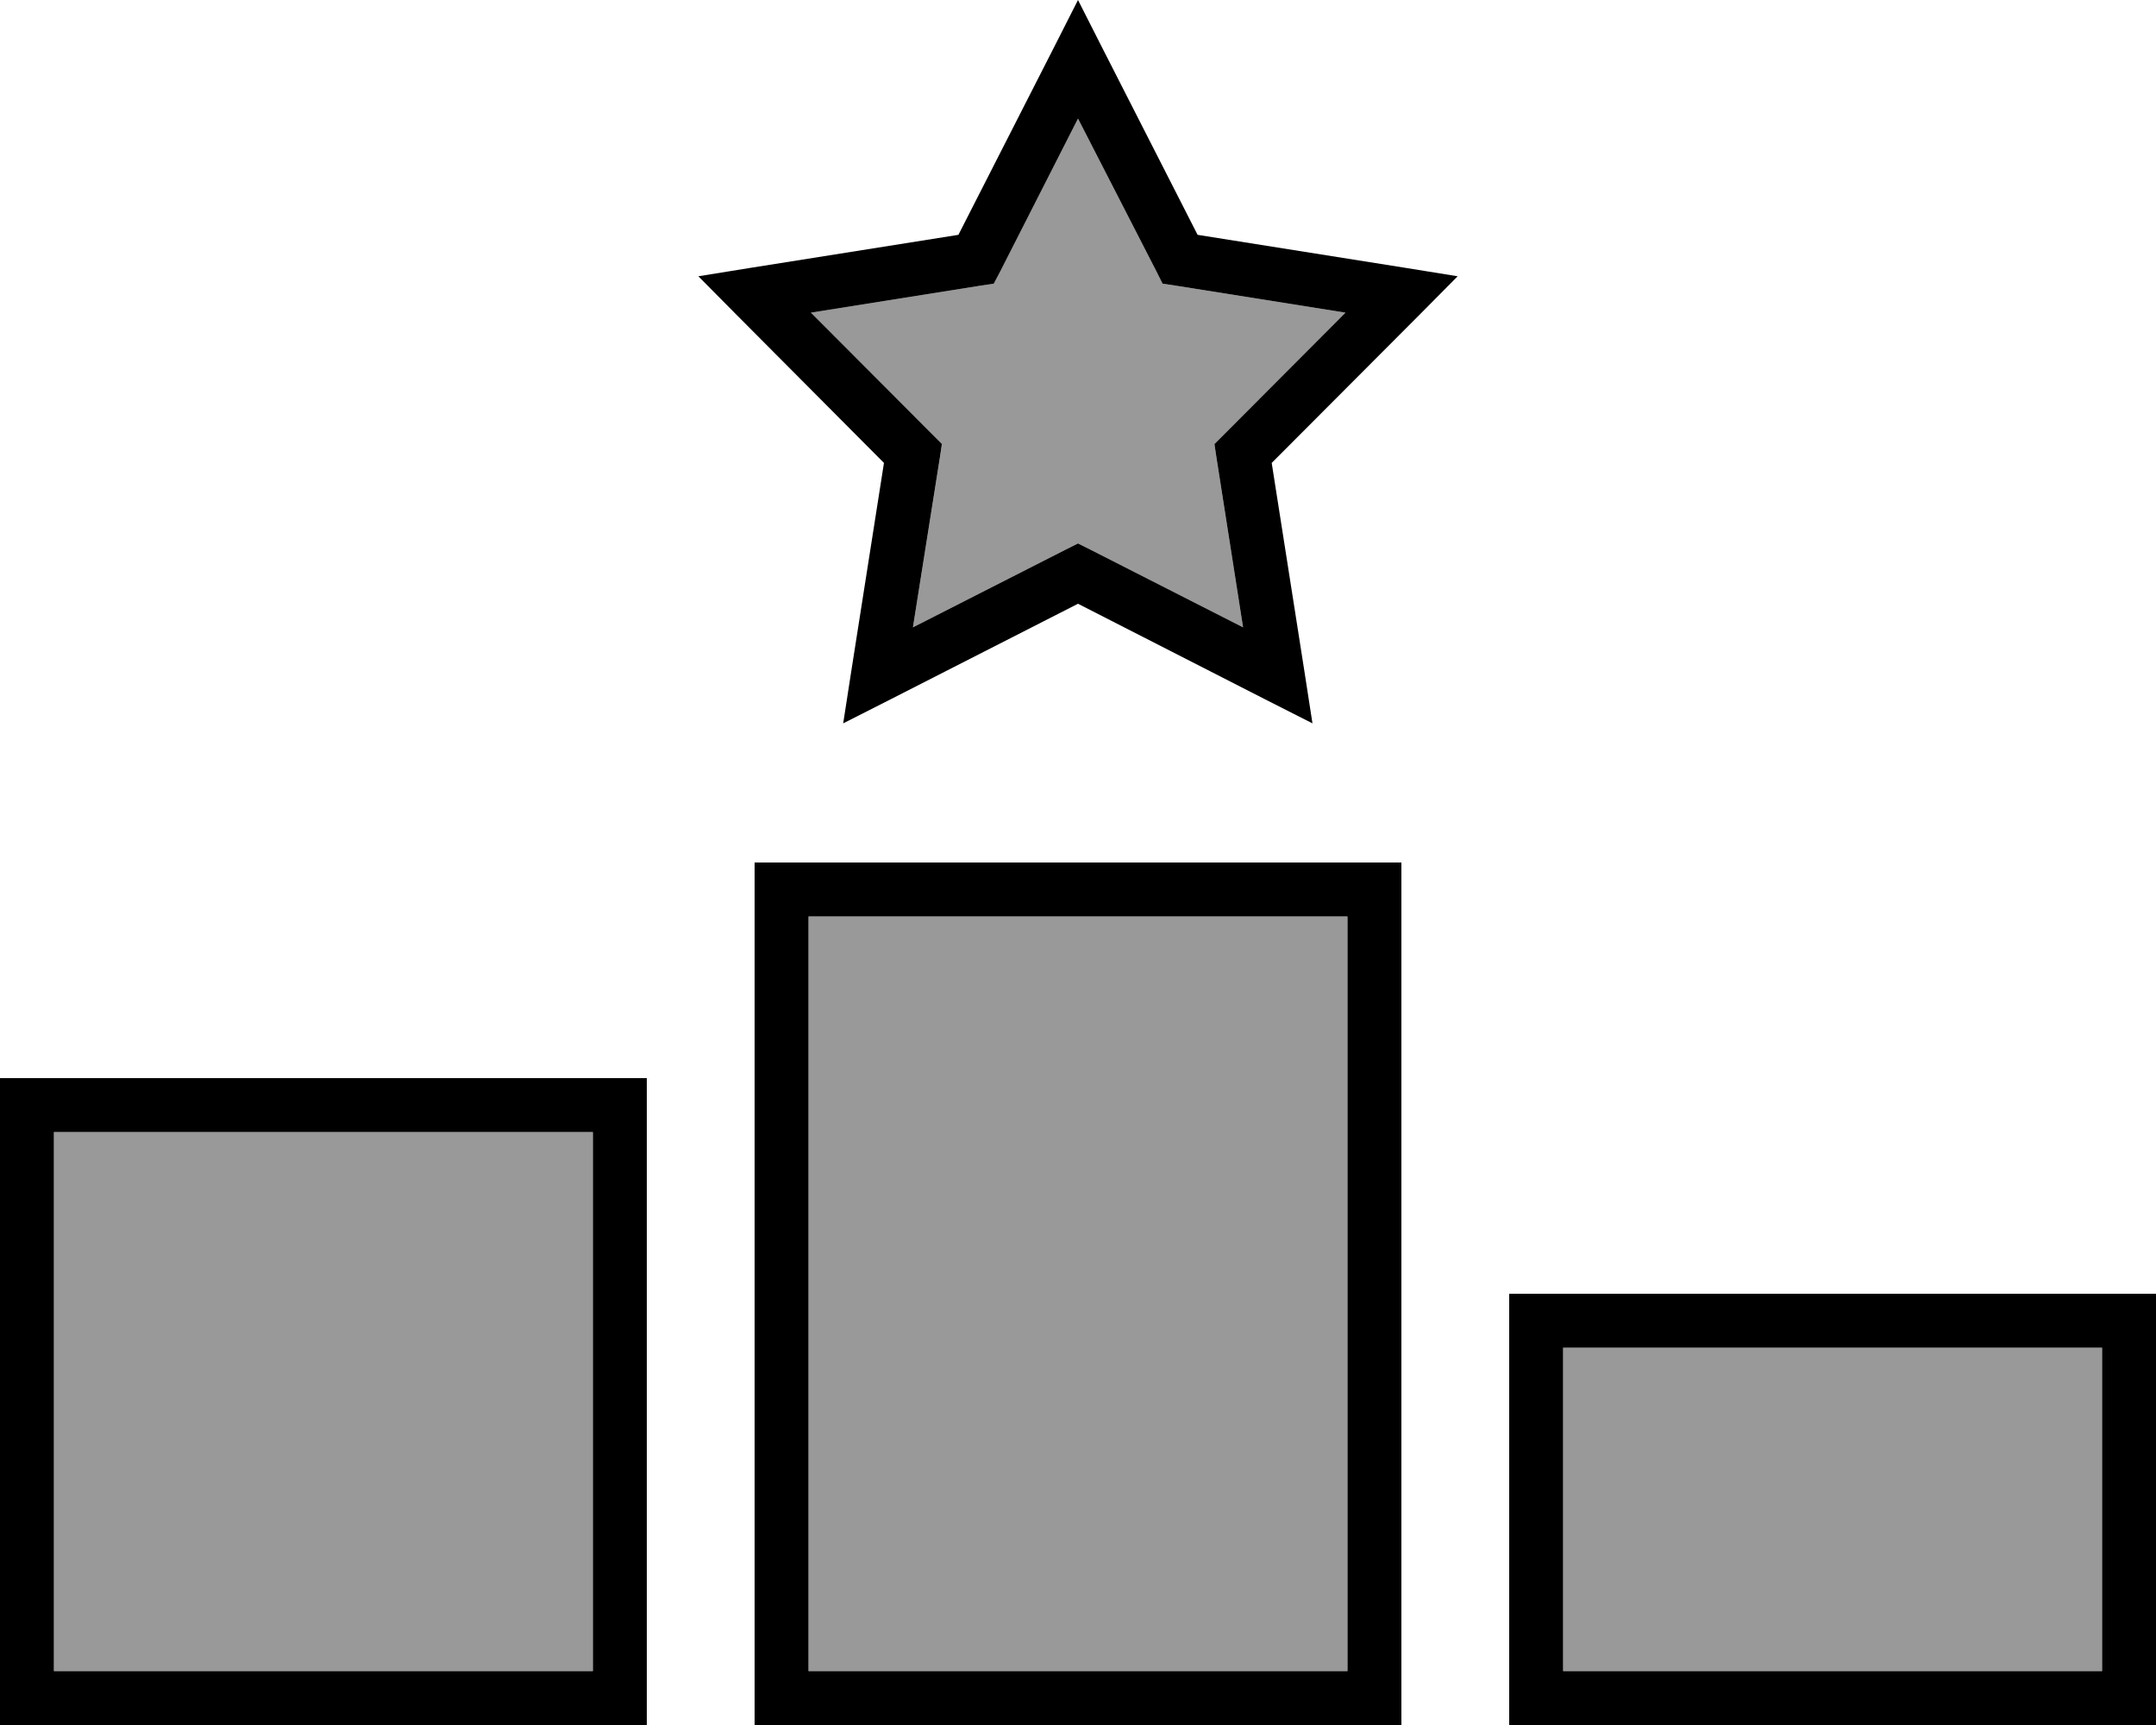
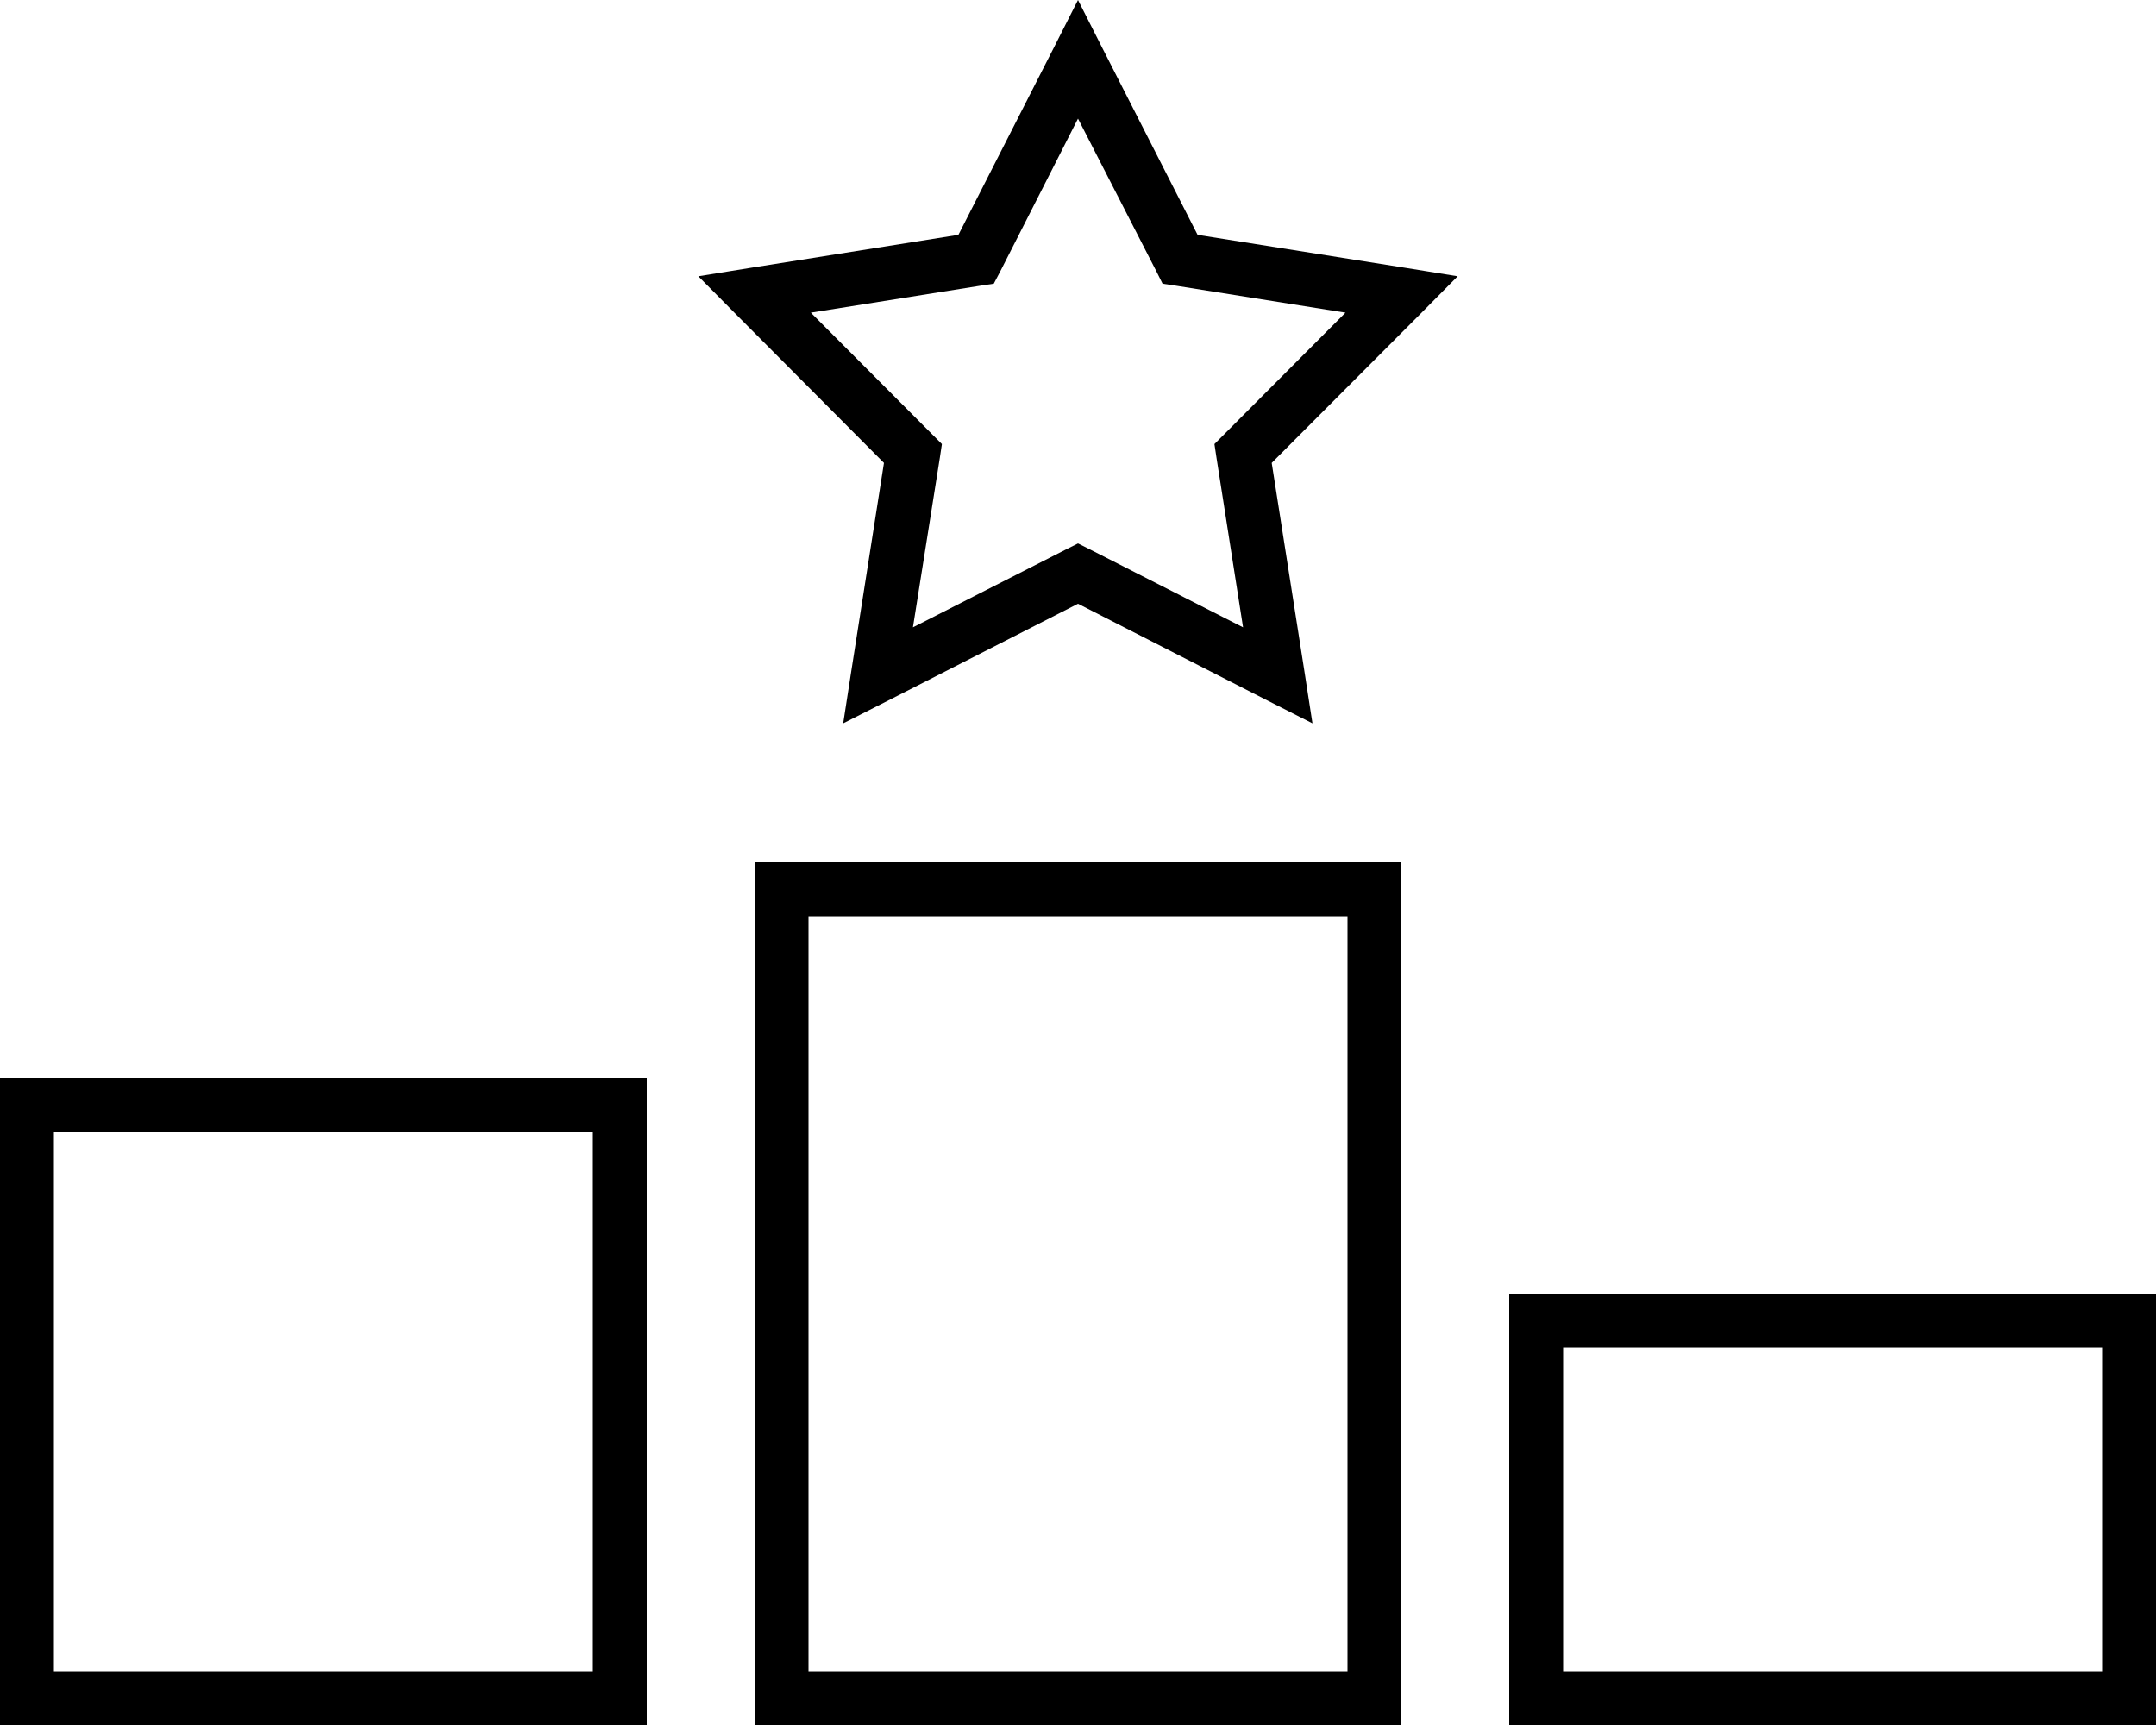
<svg xmlns="http://www.w3.org/2000/svg" viewBox="0 0 640 512">
  <defs>
    <style>.fa-secondary{opacity:.4}</style>
  </defs>
-   <path class="fa-secondary" d="M16 336l0 160 160 0 0-160L16 336zm224-64l0 224 160 0 0-224-160 0zm.7-179.1l36 36.1 2.9 2.9-.6 4L271 186.2l45.4-23.1 3.6-1.8 3.6 1.8L369 186.2l-7.9-50.4-.6-4 2.9-2.9 36-36.1-50.3-8-4-.6-1.8-3.6L320 35.2 296.9 80.6 295 84.2l-4 .6-50.3 8zM464 400l0 96 160 0 0-96-160 0z" />
  <path class="fa-primary" d="M327.1 14l28.4 55.7 61.7 9.8L432.7 82 421.7 93.1l-44.2 44.3 9.7 61.8 2.4 15.5-14-7.1L320 179.2l-55.7 28.4-14 7.1 2.4-15.5 9.7-61.8L218.3 93.1 207.3 82l15.5-2.5 61.7-9.8L312.9 14 320 0l7.1 14zM296.9 80.6L295 84.2l-4 .6-50.3 8 36 36.1 2.9 2.9-.6 4L271 186.2l45.4-23.1 3.6-1.8 3.6 1.8L369 186.2l-7.9-50.4-.6-4 2.9-2.9 36-36.1-50.3-8-4-.6-1.8-3.6L320 35.2 296.9 80.6zM240 496l160 0 0-224-160 0 0 224zM224 256l16 0 160 0 16 0 0 16 0 224 0 16-16 0-160 0-16 0 0-16 0-224 0-16zM16 336l0 160 160 0 0-160L16 336zM0 320l16 0 160 0 16 0 0 16 0 160 0 16-16 0L16 512 0 512l0-16L0 336l0-16zm624 80l-160 0 0 96 160 0 0-96zM464 384l160 0 16 0 0 16 0 96 0 16-16 0-160 0-16 0 0-16 0-96 0-16 16 0z" />
</svg>